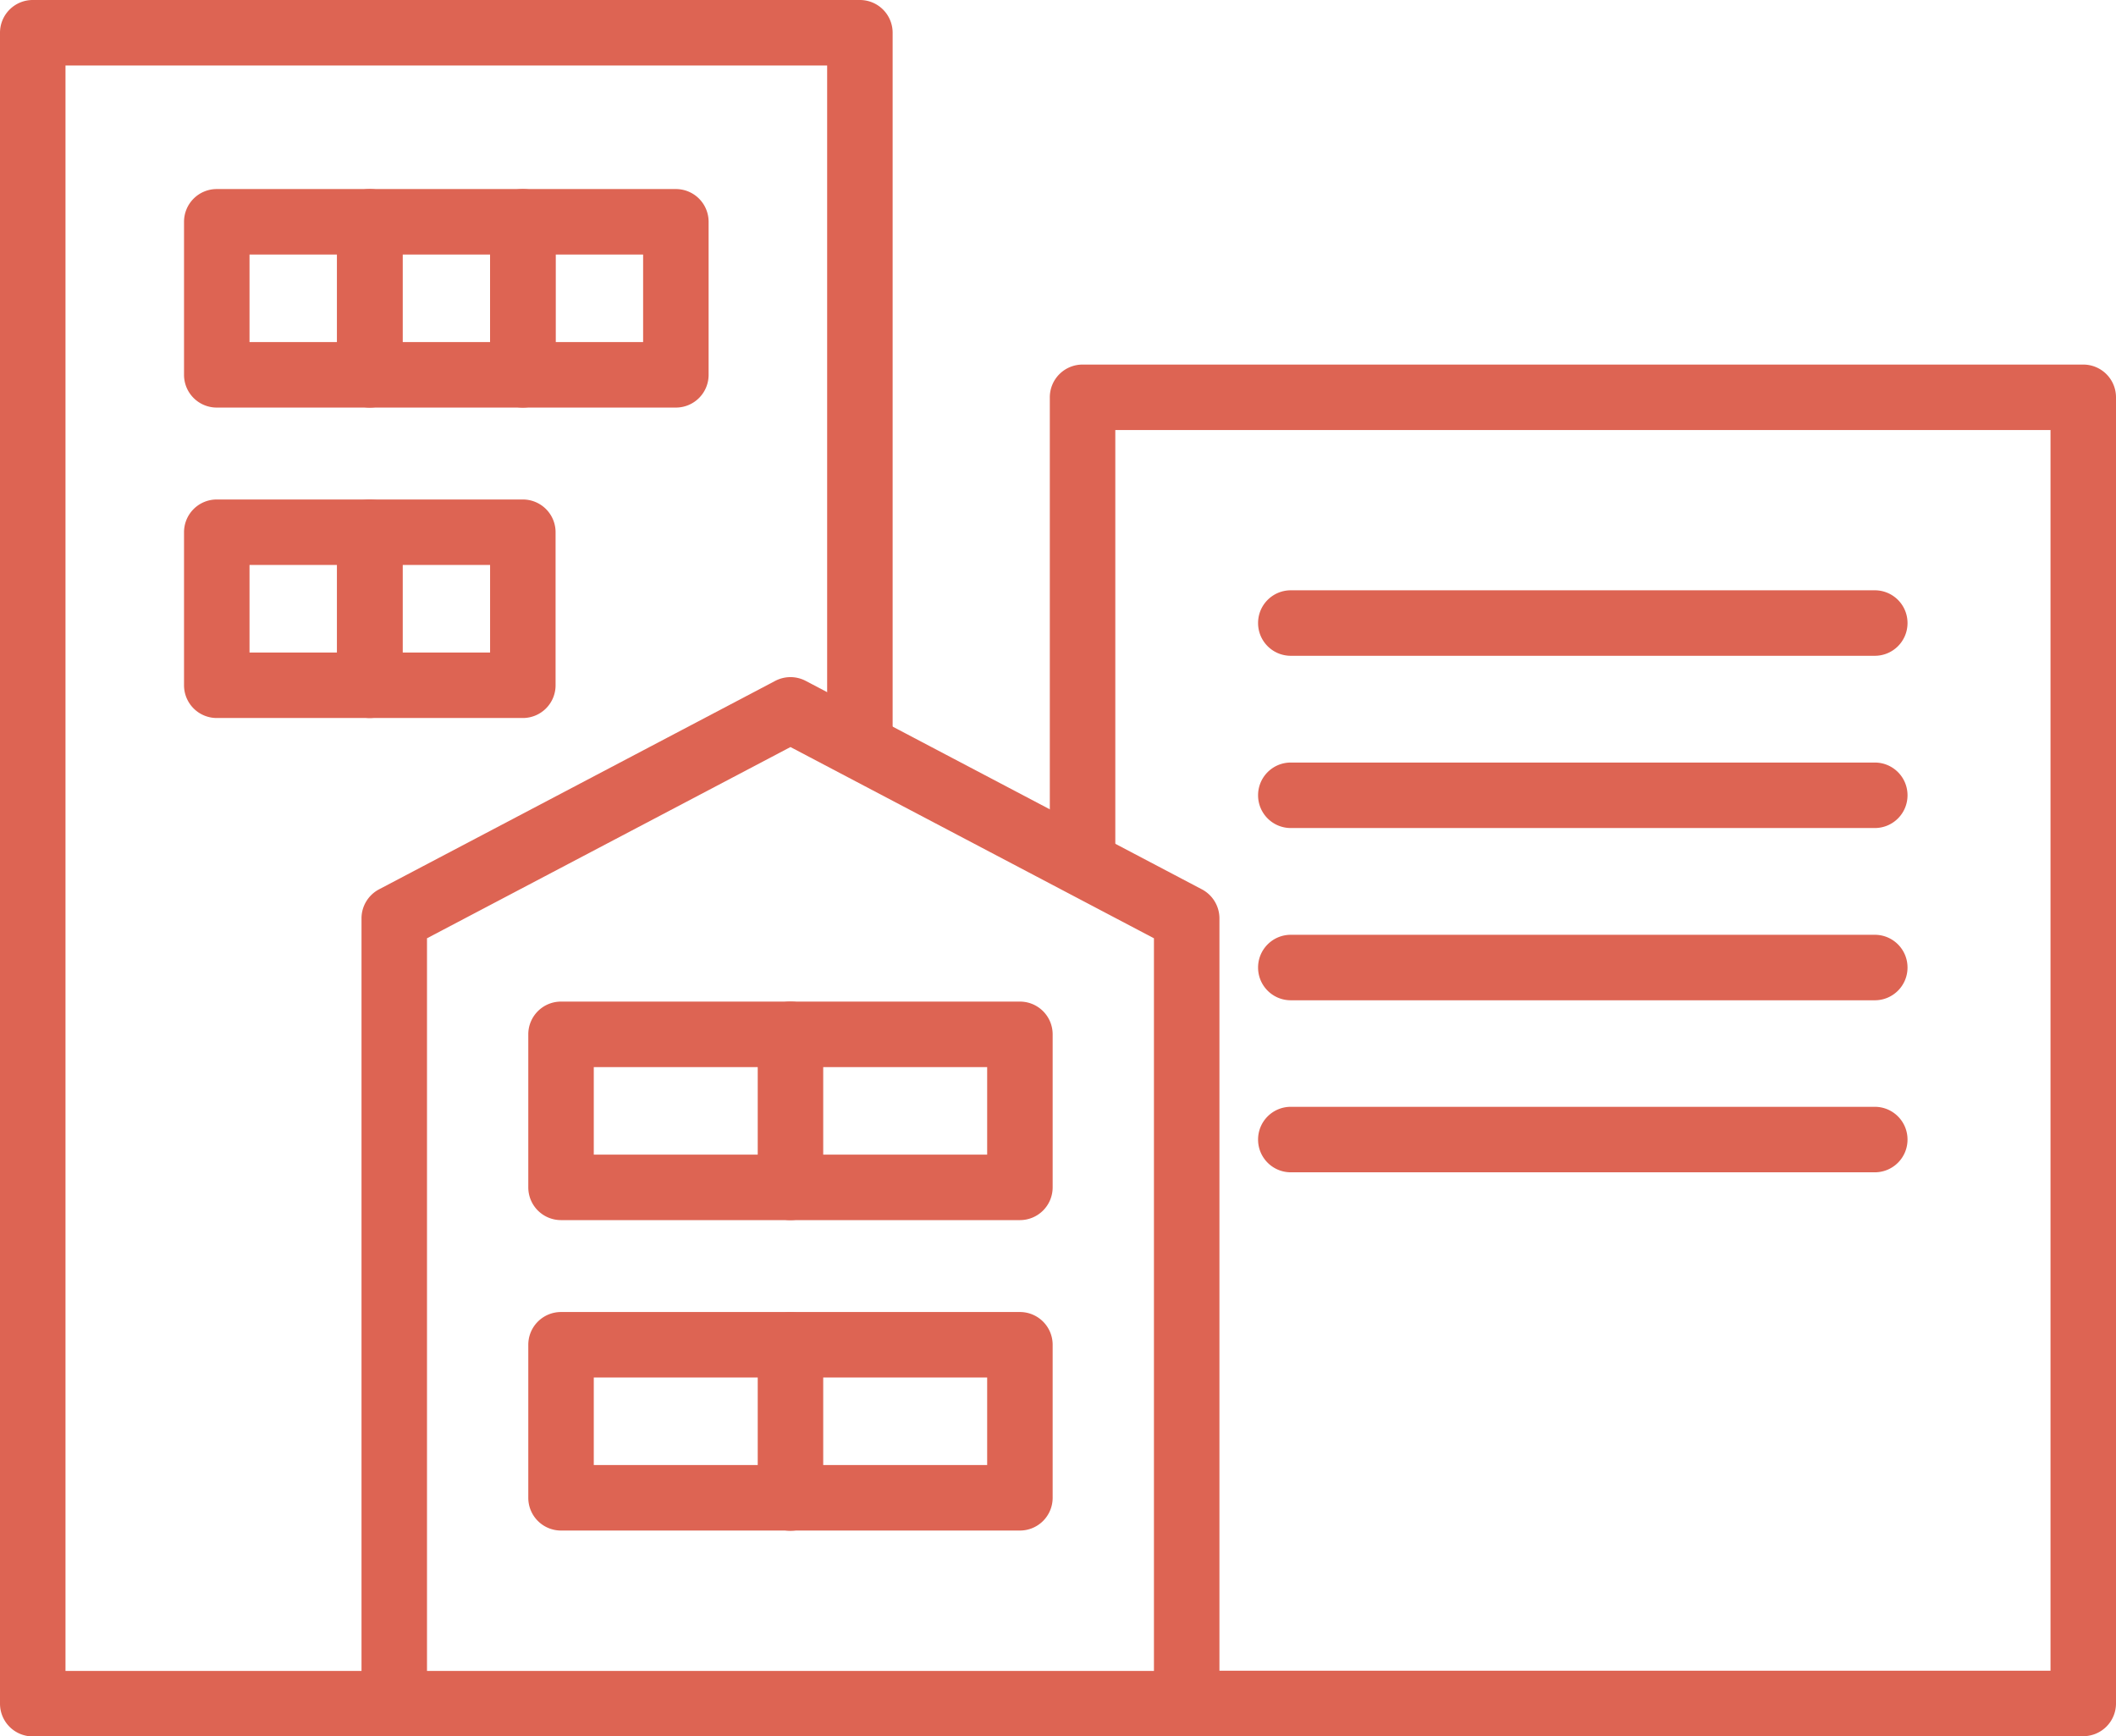
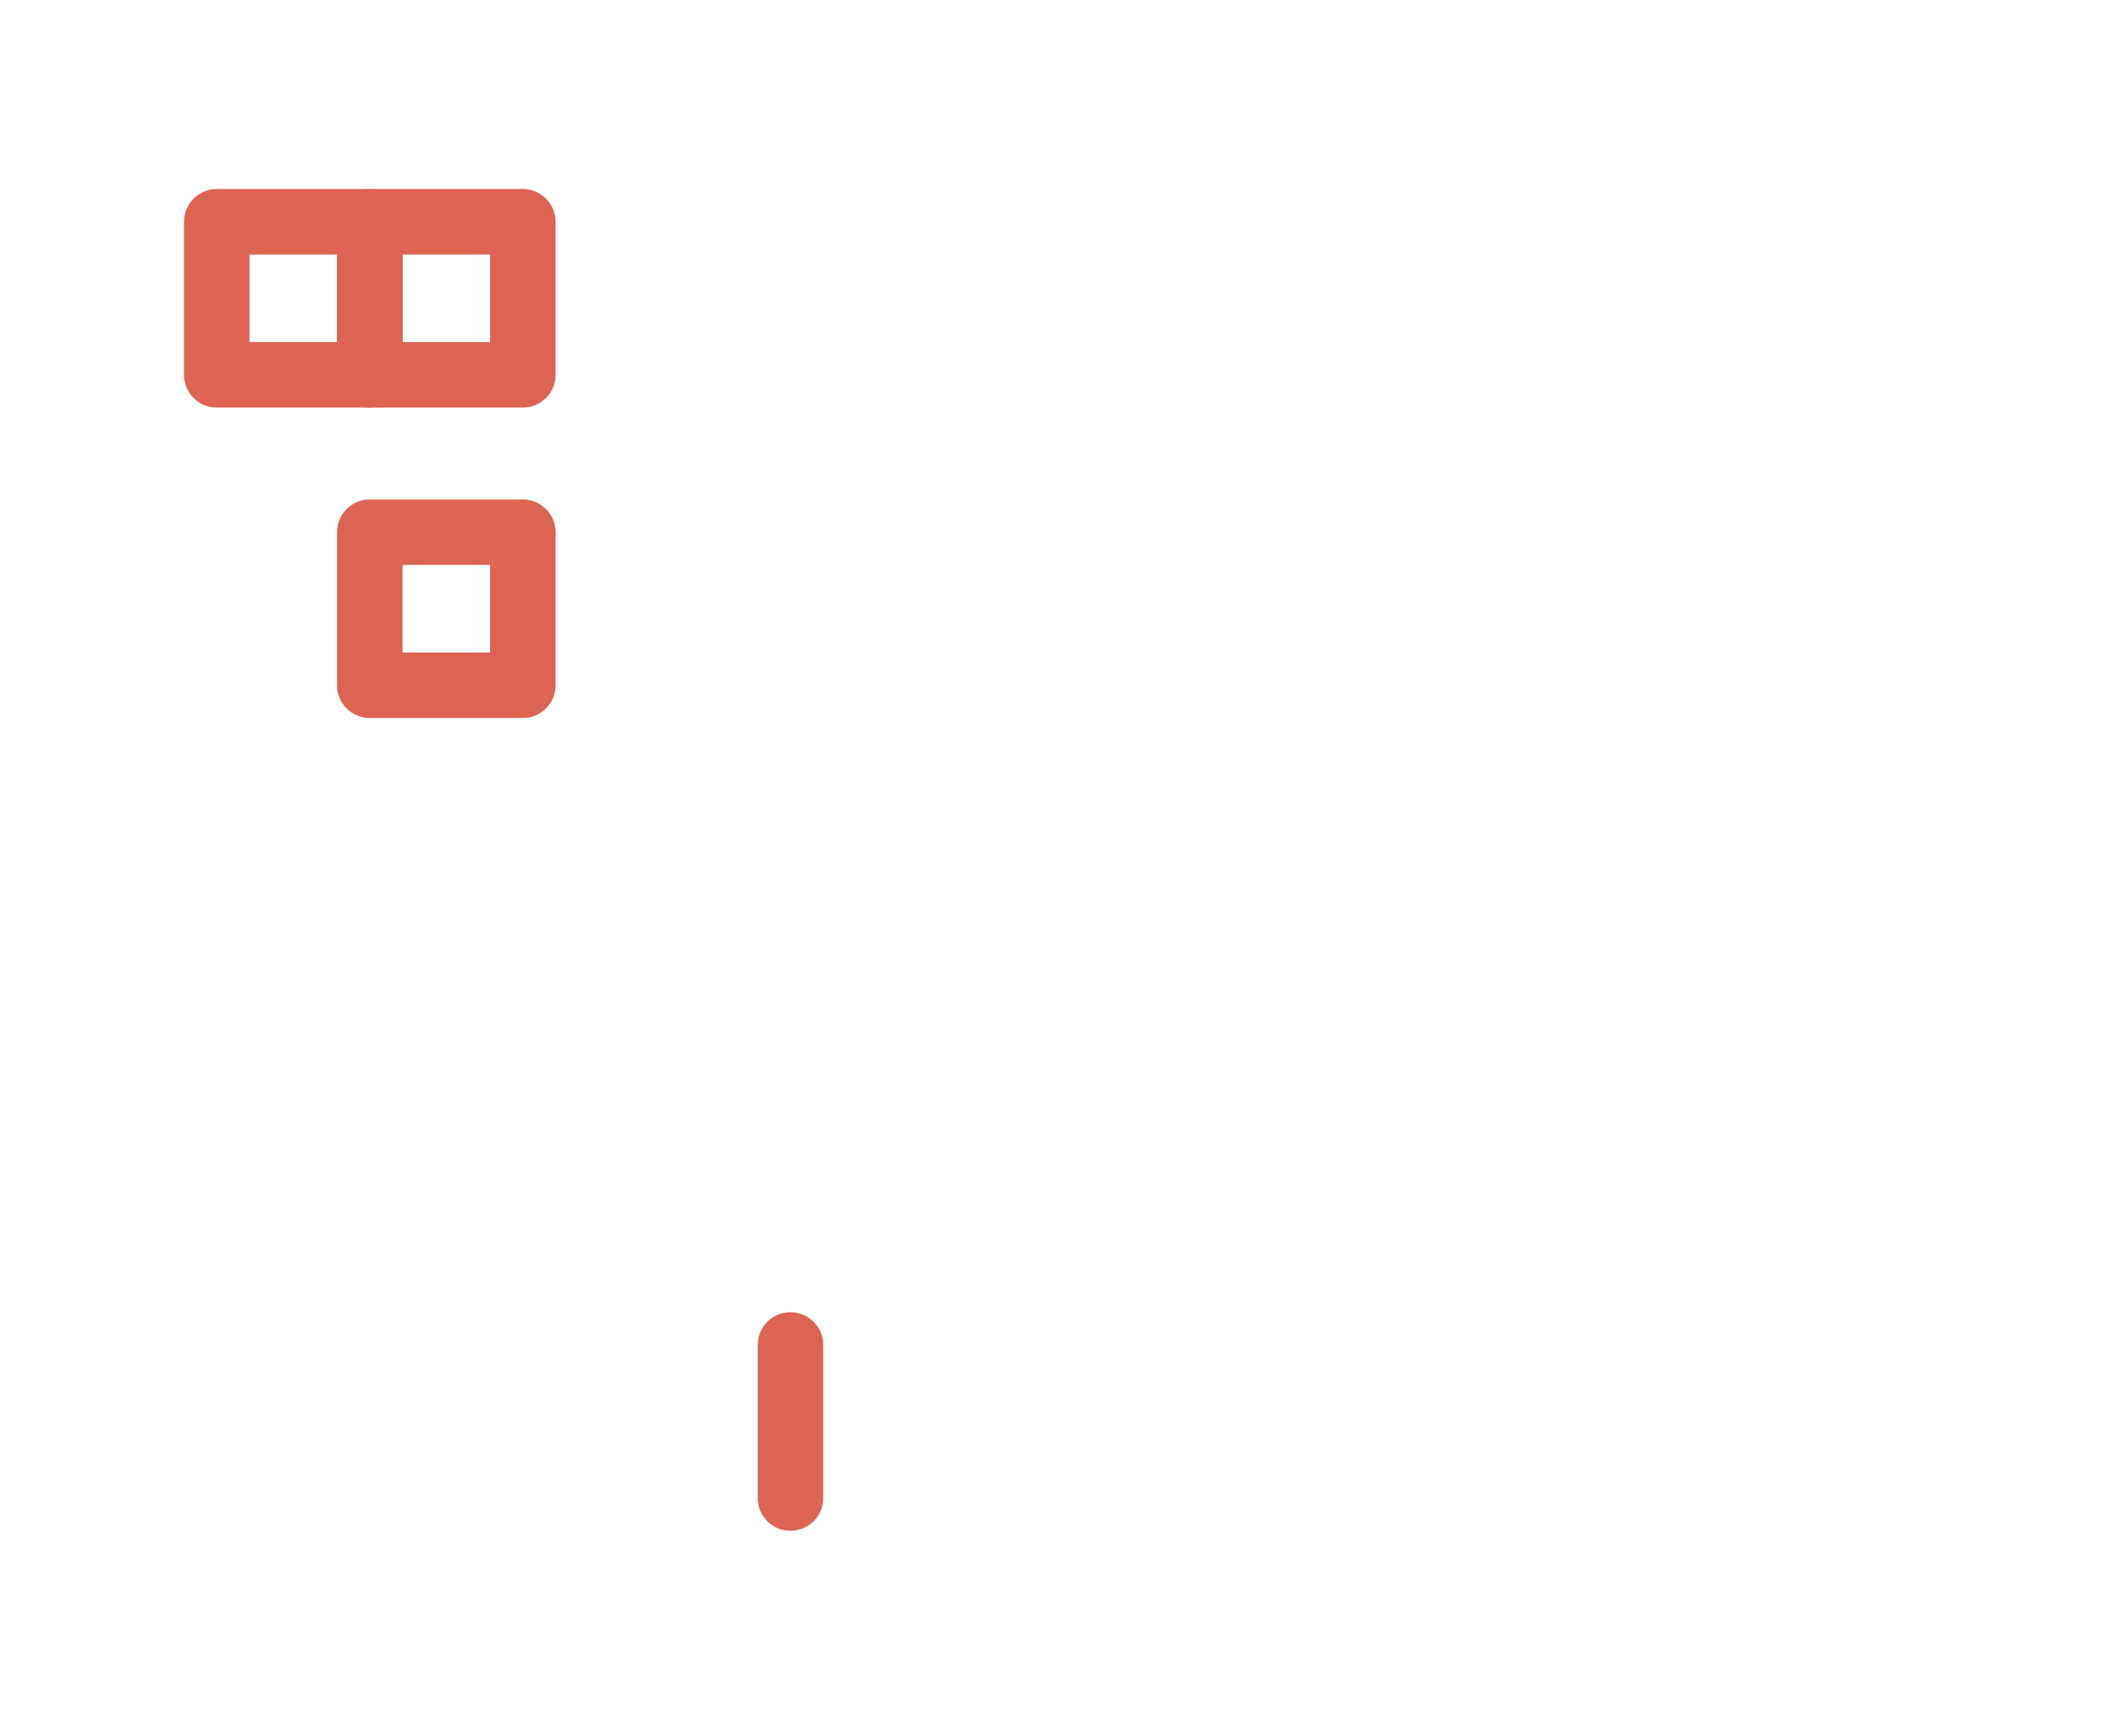
<svg xmlns="http://www.w3.org/2000/svg" viewBox="0 0 96.93 79.54">
  <defs>
    <style>.cls-1{fill:#dd6453}</style>
  </defs>
-   <path d="M54.36 78.04v-1.5h-34.8V42.98l16.65-8.76 16.65 8.76v35.06h1.5v-1.5 1.5h1.5V42.07c0-.56-.31-1.07-.8-1.33l-18.15-9.55c-.44-.23-.96-.23-1.4 0l-18.15 9.55c-.49.26-.8.77-.8 1.33v35.97a1.499 1.499 0 0 0 1.5 1.5h36.3a1.499 1.499 0 0 0 1.5-1.5h-1.5Z" class="cls-1" />
-   <path d="M51.09 38.97V19.7h42.84v56.83H54.36c-.83 0-1.5.67-1.5 1.5s.67 1.5 1.5 1.5h41.07a1.499 1.499 0 0 0 1.5-1.5V18.2a1.499 1.499 0 0 0-1.5-1.5H49.59a1.499 1.499 0 0 0-1.5 1.5v20.77c0 .83.67 1.5 1.5 1.5s1.5-.67 1.5-1.5ZM18.06 76.54H3V3h34.89v30.87c0 .83.67 1.5 1.5 1.5s1.5-.67 1.5-1.5V1.5a1.499 1.499 0 0 0-1.5-1.5H1.5A1.499 1.499 0 0 0 0 1.5v76.54a1.499 1.499 0 0 0 1.5 1.5h16.56c.83 0 1.5-.67 1.5-1.5s-.67-1.5-1.5-1.5Z" class="cls-1" />
-   <path d="M59.13 30.04h26.75c.83 0 1.5-.67 1.5-1.5s-.67-1.5-1.5-1.5H59.13c-.83 0-1.5.67-1.5 1.5s.67 1.5 1.5 1.5M85.88 34.93H59.13c-.83 0-1.5.67-1.5 1.5s.67 1.5 1.5 1.5h26.75c.83 0 1.5-.67 1.5-1.5s-.67-1.5-1.5-1.5M85.88 42.82H59.13c-.83 0-1.5.67-1.5 1.5s.67 1.5 1.5 1.5h26.75c.83 0 1.5-.67 1.5-1.5s-.67-1.5-1.5-1.5M85.88 50.7H59.13c-.83 0-1.5.67-1.5 1.5s.67 1.5 1.5 1.5h26.75c.83 0 1.5-.67 1.5-1.5s-.67-1.5-1.5-1.5M46.72 54.39v-1.5H27.2v-4.01h18.02v5.51h1.5v-1.5 1.5h1.5v-7.01a1.499 1.499 0 0 0-1.5-1.5H25.7a1.499 1.499 0 0 0-1.5 1.5v7.01a1.499 1.499 0 0 0 1.5 1.5h21.02a1.499 1.499 0 0 0 1.5-1.5h-1.5Z" class="cls-1" />
-   <path d="M34.71 47.38v7.01c0 .83.67 1.5 1.5 1.5s1.5-.67 1.5-1.5v-7.01c0-.83-.67-1.5-1.5-1.5s-1.5.67-1.5 1.5M46.72 68.61v-1.5H27.2V63.1h18.02v5.51h1.5v-1.5 1.5h1.5V61.6a1.499 1.499 0 0 0-1.5-1.5H25.7a1.499 1.499 0 0 0-1.5 1.5v7.01a1.499 1.499 0 0 0 1.5 1.5h21.02a1.499 1.499 0 0 0 1.5-1.5h-1.5Z" class="cls-1" />
  <path d="M34.71 61.61v7.01c0 .83.67 1.5 1.5 1.5s1.5-.67 1.5-1.5v-7.01c0-.83-.67-1.5-1.5-1.5s-1.5.67-1.5 1.5M16.94 17.17v-1.5h-5.51v-4.01h4.01v5.51h1.5v-1.5 1.5h1.5v-7.01a1.499 1.499 0 0 0-1.5-1.5H9.93a1.499 1.499 0 0 0-1.5 1.5v7.01a1.499 1.499 0 0 0 1.5 1.5h7.01a1.499 1.499 0 0 0 1.5-1.5h-1.5Z" class="cls-1" />
  <path d="M23.95 17.17v-1.5h-5.51v-4.01h4.01v5.51h1.5v-1.5 1.5h1.5v-7.01a1.499 1.499 0 0 0-1.5-1.5h-7.01a1.499 1.499 0 0 0-1.5 1.5v7.01a1.499 1.499 0 0 0 1.5 1.5h7.01a1.499 1.499 0 0 0 1.5-1.5h-1.5Z" class="cls-1" />
-   <path d="M30.96 17.17v-1.5h-5.51v-4.01h4.01v5.51h1.5v-1.5 1.5h1.5v-7.01a1.499 1.499 0 0 0-1.5-1.5h-7.01a1.499 1.499 0 0 0-1.5 1.5v7.01a1.499 1.499 0 0 0 1.5 1.5h7.01a1.499 1.499 0 0 0 1.5-1.5h-1.5ZM16.94 31.39v-1.5h-5.51v-4.01h4.01v5.51h1.5v-1.5 1.5h1.5v-7.01a1.499 1.499 0 0 0-1.5-1.5H9.93a1.499 1.499 0 0 0-1.5 1.5v7.01a1.499 1.499 0 0 0 1.5 1.5h7.01a1.499 1.499 0 0 0 1.5-1.5h-1.5Z" class="cls-1" />
  <path d="M23.95 31.39v-1.5h-5.51v-4.01h4.01v5.51h1.5v-1.5 1.5h1.5v-7.01a1.499 1.499 0 0 0-1.5-1.5h-7.01a1.499 1.499 0 0 0-1.5 1.5v7.01a1.499 1.499 0 0 0 1.5 1.5h7.01a1.499 1.499 0 0 0 1.5-1.5h-1.5Z" class="cls-1" />
</svg>